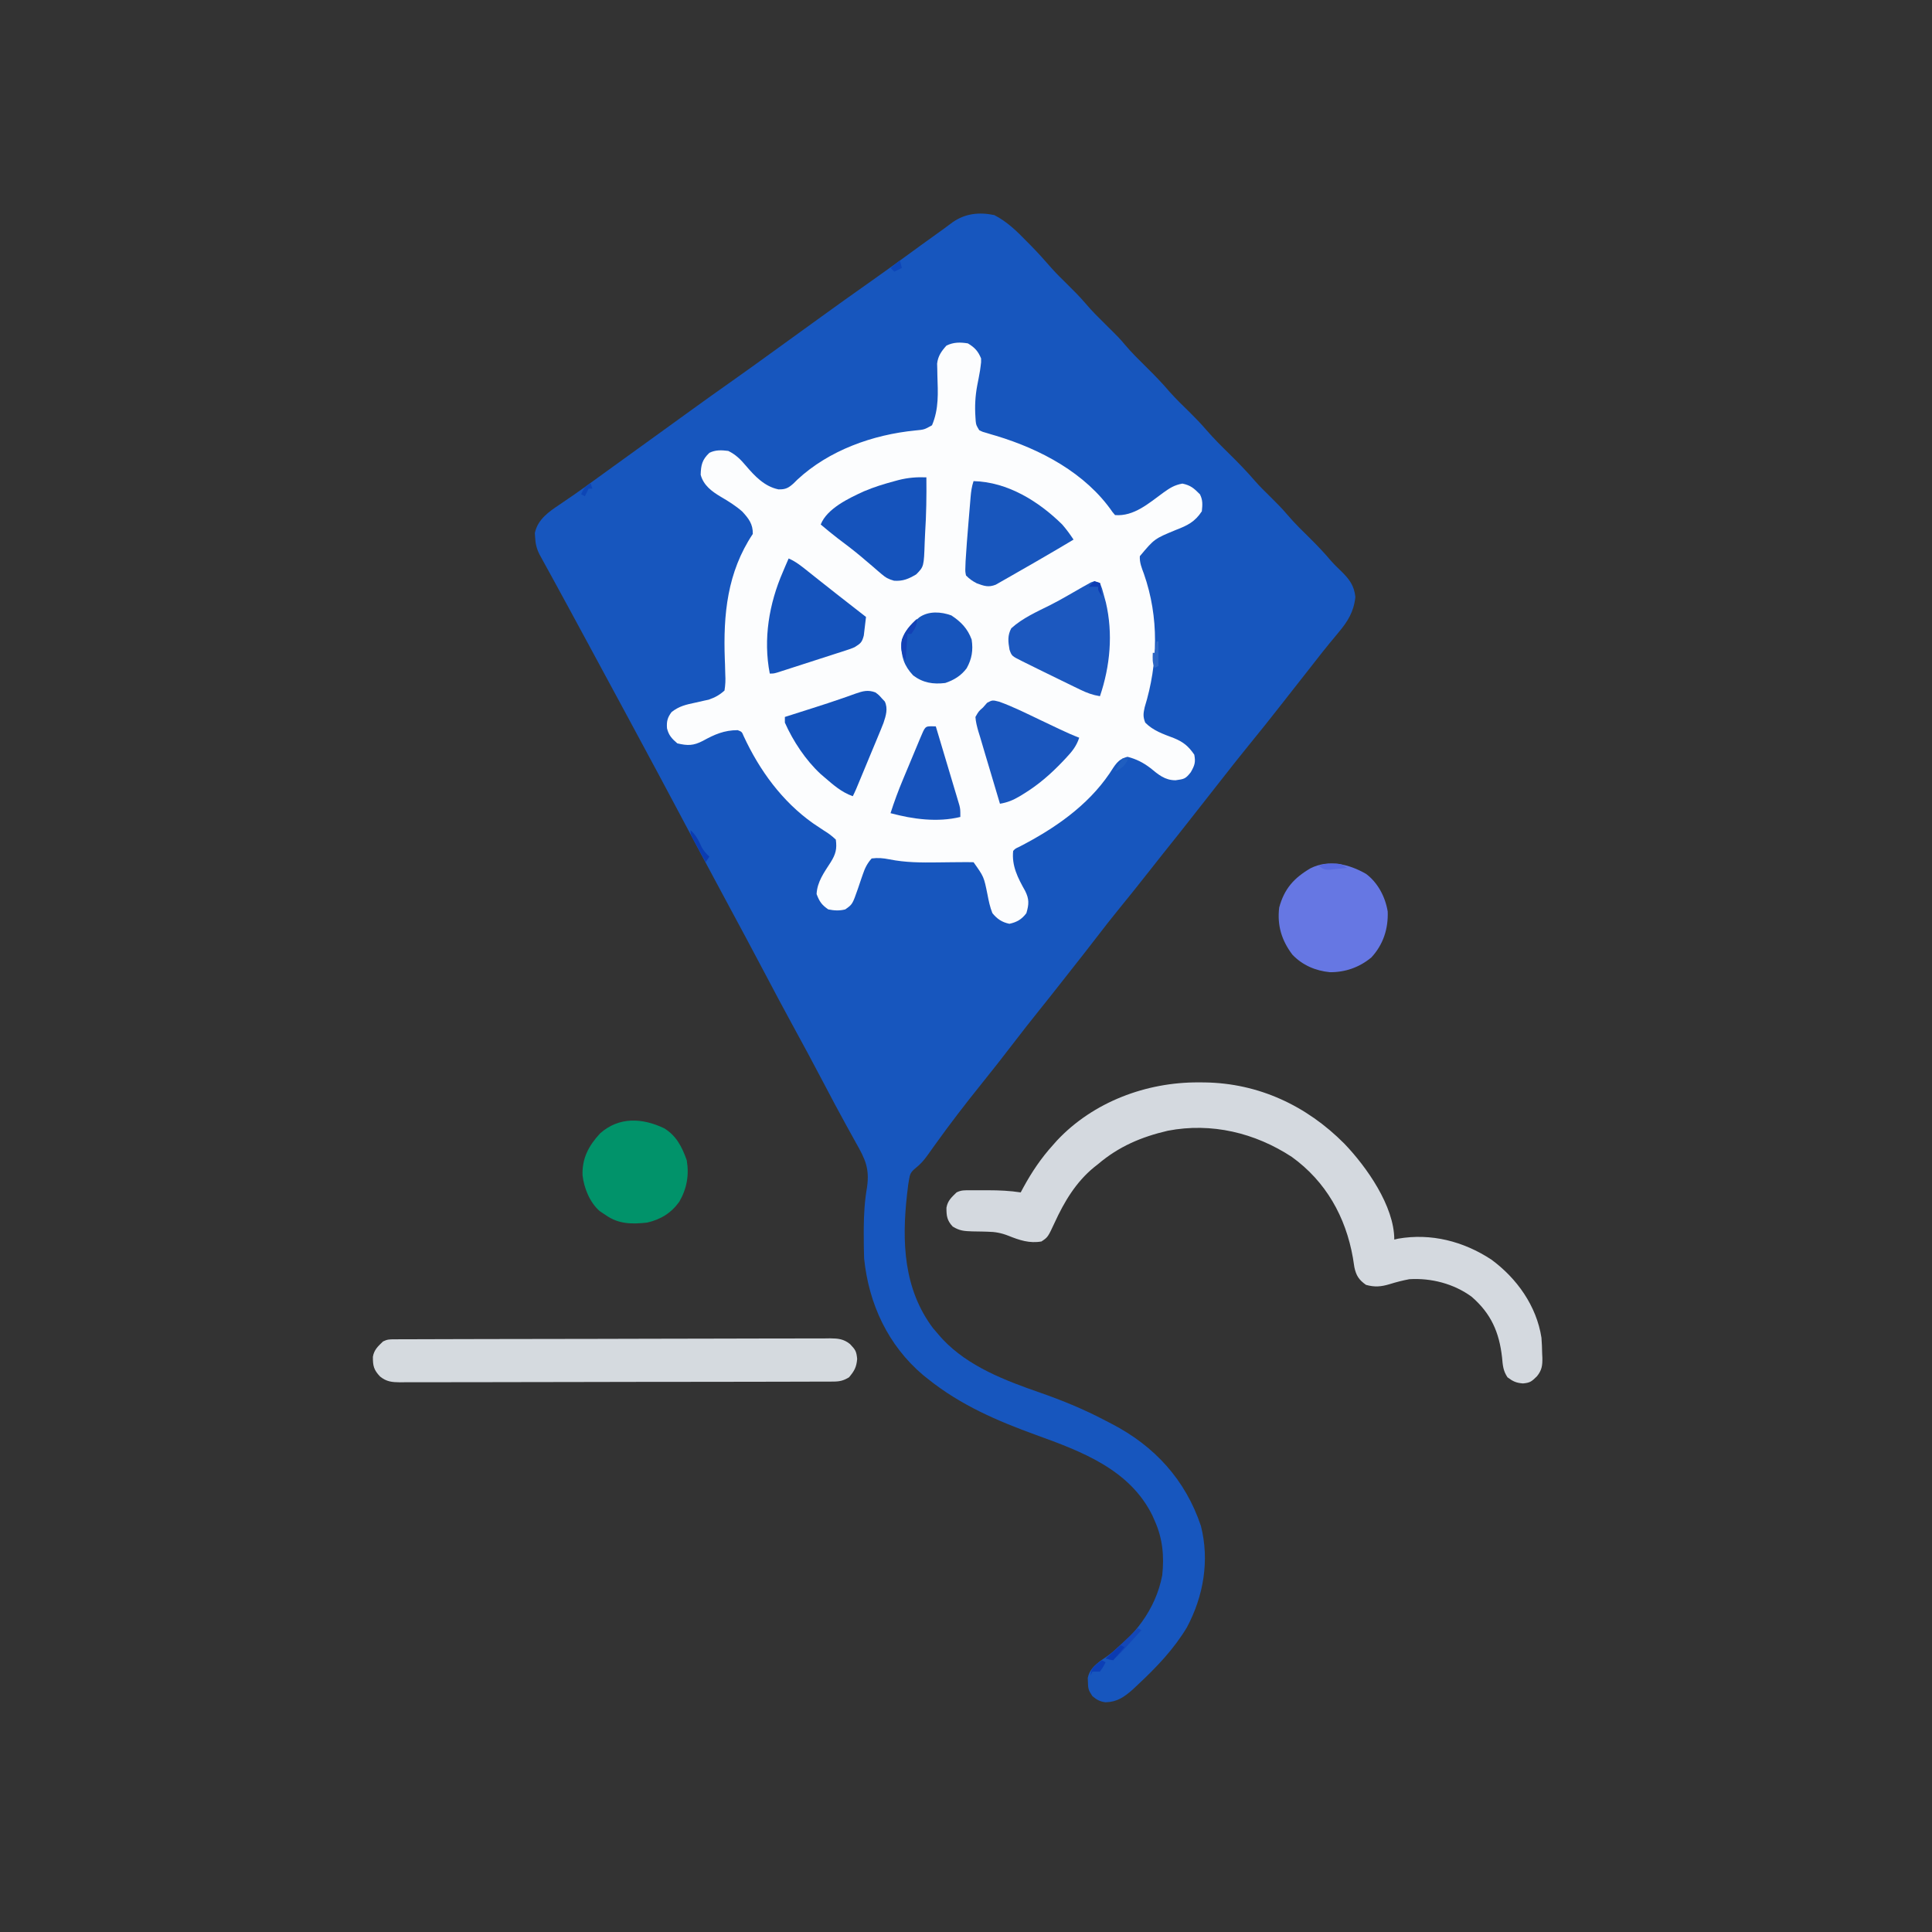
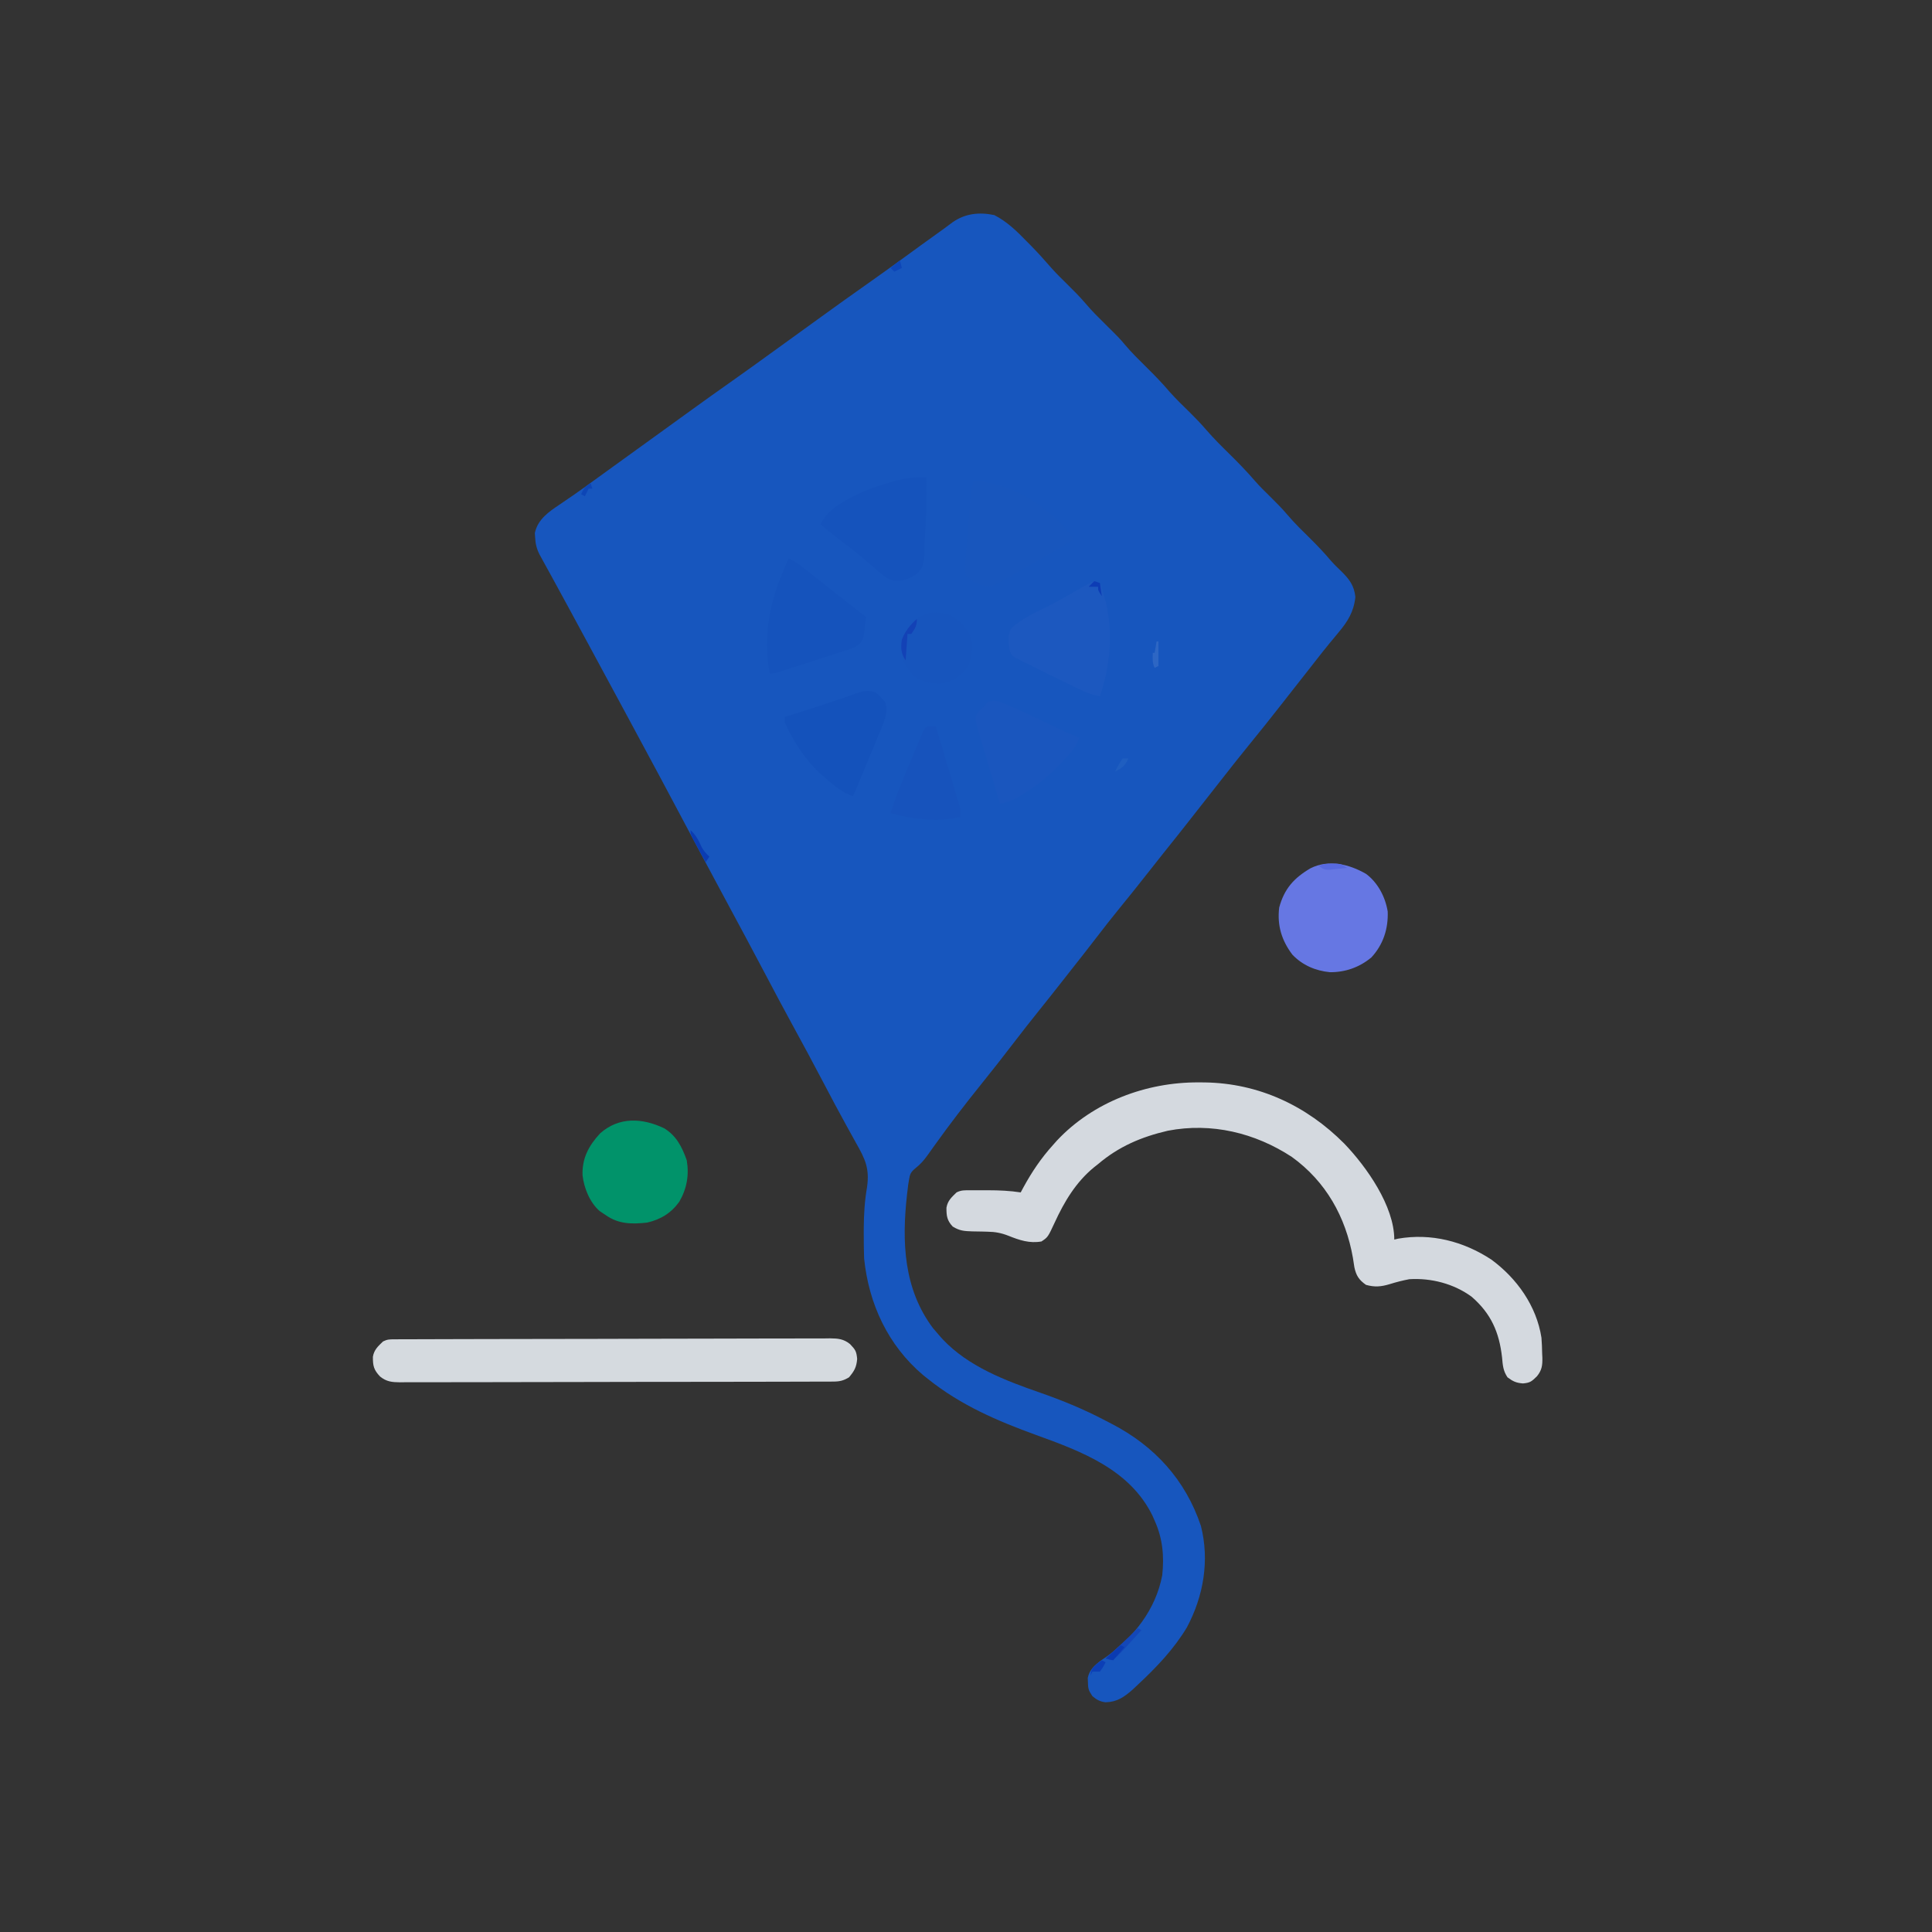
<svg xmlns="http://www.w3.org/2000/svg" version="1.1" width="1024" height="1024">
  <rect width="100%" height="100%" fill="#333333" stroke="none" />
  <path d="M0 0 C6.703 3.414 11.937 8.524 17.125 13.875 C18.121 14.879 18.121 14.879 19.137 15.902 C23.017 19.844 26.696 23.915 30.312 28.098 C32.914 31.03 35.697 33.762 38.5 36.5 C41.93 39.888 45.323 43.252 48.438 46.938 C51.746 50.843 55.365 54.403 59 58 C66.357 65.281 66.357 65.281 69.438 68.938 C72.89 73.026 76.701 76.737 80.5 80.5 C84.865 84.823 89.106 89.147 93.066 93.848 C96.467 97.633 100.129 101.168 103.764 104.727 C106.772 107.691 109.651 110.704 112.406 113.906 C116.223 118.328 120.335 122.409 124.5 126.5 C129.32 131.234 133.959 136.021 138.365 141.143 C140.785 143.892 143.378 146.444 146 149 C149.245 152.201 152.43 155.391 155.375 158.875 C159.273 163.465 163.596 167.621 167.873 171.854 C171.554 175.51 175.071 179.232 178.414 183.203 C180.259 185.293 182.24 187.195 184.25 189.125 C188.354 193.206 190.721 196.493 191.375 202.375 C190.573 210.123 187.407 215.347 182.5 221.125 C181.417 222.438 180.335 223.752 179.254 225.066 C178.709 225.723 178.164 226.379 177.602 227.055 C175.162 230.017 172.799 233.037 170.438 236.062 C169.53 237.22 168.623 238.378 167.715 239.535 C167.267 240.106 166.82 240.678 166.359 241.266 C163.617 244.765 160.868 248.26 158.12 251.755 C155.85 254.643 153.582 257.534 151.32 260.43 C145.902 267.36 140.401 274.217 134.841 281.034 C129.934 287.059 125.125 293.158 120.343 299.282 C118.068 302.193 115.783 305.096 113.5 308 C110.759 311.487 108.02 314.974 105.285 318.465 C100.054 325.139 94.785 331.782 89.479 338.396 C86.145 342.555 82.845 346.739 79.562 350.938 C75.581 356.029 71.527 361.057 67.438 366.062 C62.674 371.898 58.027 377.805 53.457 383.793 C49.491 388.986 45.431 394.106 41.387 399.238 C40.016 400.98 38.648 402.724 37.281 404.469 C32.534 410.528 27.757 416.561 22.938 422.562 C18.801 427.716 14.73 432.913 10.714 438.161 C4.919 445.729 -0.959 453.235 -6.941 460.656 C-15.25 470.964 -23.306 481.444 -31.023 492.203 C-31.513 492.882 -32.003 493.562 -32.508 494.262 C-33.431 495.546 -34.349 496.835 -35.26 498.129 C-37.235 500.875 -39.06 503.046 -41.738 505.133 C-44.366 507.302 -44.754 508.314 -45.25 511.625 C-45.379 512.401 -45.508 513.177 -45.641 513.977 C-45.759 514.974 -45.878 515.972 -46 517 C-46.085 517.702 -46.169 518.403 -46.257 519.126 C-49.054 544.216 -48.11 569.1 -32.5 589.938 C-31.355 591.31 -30.19 592.666 -29 594 C-28.457 594.612 -27.915 595.225 -27.355 595.855 C-13.769 610.269 5.764 617.709 24.062 624.062 C36.188 628.29 47.642 632.993 59 639 C60.053 639.543 61.107 640.085 62.192 640.644 C84.998 652.445 101.356 670.434 109.5 694.75 C114.184 713.111 110.876 732.117 102.027 748.637 C95.021 760.26 85.874 769.773 76 779 C75.076 779.866 74.151 780.732 73.199 781.625 C68.699 785.544 65.073 788.085 58.977 788.246 C56.039 787.88 54.242 786.902 52 785 C49.968 781.953 49.684 781.106 49.625 777.625 C49.597 776.875 49.568 776.125 49.539 775.352 C50.368 771.123 53.084 768.703 56.41 766.148 C57.723 765.271 57.723 765.271 59.062 764.375 C73.97 753.767 85.49 739.244 89 721 C90.109 710.828 89.24 701.383 85 692 C84.599 691.09 84.198 690.18 83.785 689.242 C71.787 664.829 46.23 655.281 22.188 646.587 C1.705 639.171 -17.867 630.73 -35 617 C-35.884 616.297 -36.769 615.595 -37.68 614.871 C-56.303 599.12 -66.541 577.136 -69 553 C-69.162 548.832 -69.19 544.67 -69.188 540.5 C-69.188 539.343 -69.189 538.186 -69.189 536.995 C-69.144 529.567 -68.714 522.473 -67.438 515.148 C-66.057 505.212 -68.445 500.304 -73.375 491.625 C-74.051 490.407 -74.724 489.187 -75.396 487.966 C-76.464 486.025 -77.534 484.084 -78.61 482.147 C-82.525 475.093 -86.279 467.957 -90.034 460.818 C-95.732 449.988 -101.495 439.199 -107.388 428.474 C-111.969 420.111 -116.422 411.682 -120.875 403.25 C-127.946 389.861 -135.088 376.513 -142.28 363.189 C-150.767 347.45 -159.181 331.671 -167.562 315.875 C-174.424 302.944 -181.34 290.043 -188.294 277.162 C-190.631 272.83 -192.963 268.496 -195.294 264.161 C-201.97 251.754 -208.671 239.362 -215.387 226.977 C-217.019 223.964 -218.651 220.951 -220.281 217.938 C-220.824 216.934 -221.367 215.931 -221.927 214.898 C-223.008 212.9 -224.088 210.903 -225.169 208.905 C-227.916 203.832 -230.674 198.765 -233.449 193.707 C-234.003 192.696 -234.558 191.685 -235.129 190.643 C-236.186 188.716 -237.245 186.79 -238.307 184.865 C-238.778 184.006 -239.249 183.147 -239.734 182.262 C-240.149 181.509 -240.564 180.755 -240.991 179.979 C-242.563 176.895 -243.219 174.174 -243.375 170.75 C-243.424 170.023 -243.473 169.296 -243.523 168.547 C-242.04 161.331 -236.116 157.221 -230.312 153.375 C-228.786 152.331 -227.26 151.285 -225.734 150.238 C-224.951 149.705 -224.168 149.173 -223.361 148.624 C-219.548 146.002 -215.806 143.283 -212.062 140.562 C-210.553 139.47 -209.044 138.377 -207.535 137.285 C-206.412 136.471 -206.412 136.471 -205.266 135.641 C-201.514 132.924 -197.757 130.212 -194 127.5 C-192.5 126.417 -191 125.333 -189.5 124.25 C-186.5 122.083 -183.5 119.917 -180.5 117.75 C-179.757 117.214 -179.015 116.677 -178.25 116.125 C-176.751 115.042 -175.251 113.96 -173.752 112.877 C-169.988 110.159 -166.225 107.439 -162.465 104.715 C-154.476 98.93 -146.459 93.192 -138.392 87.517 C-130.971 82.289 -123.617 76.967 -116.266 71.641 C-111.765 68.382 -107.258 65.13 -102.752 61.877 C-98.988 59.159 -95.225 56.439 -91.465 53.715 C-83.476 47.93 -75.459 42.192 -67.392 36.517 C-62.257 32.9 -57.152 29.243 -52.062 25.562 C-51.322 25.027 -50.581 24.492 -49.818 23.941 C-45.943 21.138 -42.075 18.325 -38.215 15.5 C-34.459 12.754 -30.681 10.041 -26.884 7.351 C-25.295 6.211 -23.732 5.035 -22.176 3.852 C-15.457 -0.879 -8.008 -1.675 0 0 Z " fill="#1756BE" transform="translate(527,114)" />
-   <path d="M0 0 C3.598 2.144 5.443 4.153 7 8 C7.047 9.973 7.047 9.973 6.75 12.062 C6.643 12.85 6.536 13.638 6.426 14.449 C5.983 17.103 5.462 19.736 4.938 22.375 C3.895 27.973 3.621 33.32 4 39 C4.045 39.706 4.09 40.413 4.137 41.141 C4.383 43.278 4.383 43.278 6 46 C7.852 46.927 7.852 46.927 10.062 47.523 C10.873 47.772 11.684 48.02 12.519 48.276 C13.338 48.515 14.157 48.754 15 49 C38.372 56.049 62.346 68.641 76.629 89.363 C77.081 89.903 77.534 90.444 78 91 C88.003 91.82 95.944 84.679 103.652 79.07 C107.135 76.582 109.425 75.107 113.688 74.312 C118.117 75.232 119.816 76.816 123 80 C124.575 83.149 124.348 85.52 124 89 C120.288 94.619 116.415 96.505 110.25 98.875 C98.866 103.57 98.866 103.57 91.141 112.785 C90.925 116.176 92.156 119.056 93.312 122.188 C101.328 145.091 100.842 169.733 93.707 192.828 C92.966 196.153 92.745 197.844 94 201 C98.224 205.304 103.593 207.08 109.117 209.18 C114.206 211.253 116.871 213.448 120 218 C120.771 222.112 120.197 223.651 118.125 227.312 C115.297 230.889 114.652 230.907 110.062 231.562 C104.335 231.544 100.976 228.54 96.676 225.043 C92.887 222.15 89.235 220.32 84.625 219.125 C79.377 220.392 78.003 223.559 75.09 227.926 C63.295 245.276 45.763 257.236 27.414 266.723 C25.114 267.788 25.114 267.788 24 269 C23.159 276.905 26.502 283.368 30.312 290.125 C32.551 294.539 32.404 297.244 31 302 C28.594 305.216 25.968 306.798 22 307.625 C18.041 306.8 15.521 305.092 13 302 C11.69 298.77 11.032 295.478 10.375 292.062 C8.483 282.692 8.483 282.692 3 275 C0.546 274.936 -1.88 274.934 -4.332 274.973 C-5.869 274.985 -7.406 274.998 -8.943 275.01 C-11.361 275.034 -13.779 275.062 -16.196 275.096 C-24.838 275.21 -33.099 275.178 -41.618 273.472 C-44.935 272.815 -47.635 272.57 -51 273 C-53.339 275.59 -54.579 278.122 -55.684 281.406 C-55.972 282.233 -56.26 283.059 -56.557 283.91 C-57.143 285.636 -57.727 287.362 -58.307 289.09 C-61.192 297.329 -61.192 297.329 -65 300 C-68.086 300.8 -70.886 300.633 -74 300 C-77.496 297.596 -78.689 295.818 -80.188 291.875 C-79.872 285.358 -76.165 280.375 -72.707 274.984 C-70.073 270.763 -69.322 267.948 -70 263 C-72.115 261.01 -73.815 259.723 -76.25 258.25 C-77.545 257.397 -78.835 256.538 -80.121 255.672 C-80.773 255.234 -81.425 254.797 -82.097 254.346 C-98.482 242.758 -110.454 226.248 -118.809 208.23 C-119.799 205.86 -119.799 205.86 -122 205 C-129.138 205 -134.277 207.262 -140.419 210.648 C-145.532 213.304 -148.553 213.275 -154 212 C-156.871 209.547 -158.587 207.734 -159.477 204 C-159.739 200.359 -159.239 198.317 -157.051 195.414 C-153.078 192.27 -149.448 191.479 -144.562 190.438 C-142.895 190.072 -141.229 189.696 -139.566 189.309 C-138.834 189.152 -138.101 188.995 -137.346 188.834 C-133.952 187.627 -131.702 186.423 -129 184 C-128.513 180.854 -128.409 178.499 -128.59 175.379 C-128.636 173.631 -128.682 171.883 -128.729 170.135 C-128.764 169.224 -128.799 168.313 -128.835 167.375 C-129.697 143.679 -127.544 121.315 -114 101 C-113.879 95.794 -116.195 92.811 -119.566 89.145 C-123.063 86.064 -126.914 83.662 -130.936 81.321 C-135.697 78.486 -140.142 75.244 -141.629 69.621 C-141.474 64.52 -140.896 61.667 -137 58 C-133.778 56.389 -130.494 56.548 -127 57 C-123.014 58.952 -120.509 61.48 -117.688 64.812 C-112.972 70.346 -107.805 75.841 -100.438 77.375 C-96.741 77.495 -95.085 76.652 -92.375 74.188 C-91.724 73.542 -91.073 72.896 -90.402 72.23 C-73.581 56.613 -50.38 48.388 -27.917 46.163 C-23.11 45.711 -23.11 45.711 -19.02 43.41 C-15.311 34.643 -15.879 26.291 -16.166 16.936 C-16.185 15.86 -16.203 14.784 -16.223 13.676 C-16.265 12.22 -16.265 12.22 -16.309 10.736 C-15.856 6.72 -14.03 4.149 -11.375 1.188 C-7.646 -0.677 -4.081 -0.663 0 0 Z " fill="#FCFDFE" transform="translate(513,182)" />
  <path d="M0 0 C1.636 0.008 1.636 0.008 3.304 0.017 C31.868 0.444 57.251 12.315 77.281 32.479 C89.042 44.736 103.75 65.557 103.75 83.312 C104.413 83.154 105.075 82.995 105.758 82.832 C123.268 79.792 140.413 84.227 155.176 93.902 C168.728 103.85 179.147 118.481 181.75 135.312 C181.983 138.126 182.071 140.928 182.125 143.75 C182.162 144.488 182.2 145.226 182.238 145.986 C182.304 150.071 181.973 152.559 179.352 155.785 C176.525 158.531 175.781 159.221 171.938 159.562 C168.33 159.28 166.622 158.467 163.75 156.312 C161.398 152.785 161.249 149.901 160.875 145.812 C159.387 132.442 155.033 122.485 144.688 113.562 C135.253 106.686 123.338 103.608 111.75 104.312 C108.222 104.969 104.769 105.859 101.342 106.926 C96.761 108.31 93.378 108.612 88.75 107.312 C84.988 104.673 83.533 102.364 82.598 97.977 C82.322 96.299 82.061 94.619 81.812 92.938 C78.019 71.326 67.518 52.526 49.438 39.5 C29.922 26.718 6.849 21.159 -16.289 25.625 C-30.244 28.865 -42.303 33.981 -53.25 43.312 C-54.358 44.186 -54.358 44.186 -55.488 45.078 C-64.974 52.876 -71.183 63.255 -76.25 74.312 C-79.85 82.046 -79.85 82.046 -83.25 84.312 C-89.565 85.444 -94.953 83.627 -100.77 81.285 C-104.535 79.809 -107.797 79.194 -111.84 79.137 C-112.707 79.113 -113.574 79.089 -114.467 79.064 C-116.276 79.022 -118.086 78.99 -119.896 78.971 C-124.165 78.834 -126.629 78.701 -130.316 76.395 C-133.298 73.184 -133.641 70.812 -133.609 66.418 C-132.974 62.697 -130.91 60.909 -128.25 58.312 C-125.712 57.044 -123.924 57.183 -121.086 57.18 C-119.526 57.178 -119.526 57.178 -117.934 57.176 C-116.296 57.182 -116.296 57.182 -114.625 57.188 C-113.022 57.182 -113.022 57.182 -111.387 57.176 C-105.579 57.183 -99.993 57.437 -94.25 58.312 C-93.777 57.429 -93.304 56.546 -92.816 55.637 C-88.359 47.48 -83.502 40.247 -77.25 33.312 C-76.502 32.471 -75.755 31.629 -74.984 30.762 C-55.809 10.349 -27.68 -0.152 0 0 Z " fill="#D4D9DF" transform="translate(635.25,573.688)" />
  <path d="M0 0 C0.843 -0.005 1.687 -0.01 2.555 -0.015 C3.487 -0.016 4.419 -0.016 5.379 -0.017 C6.364 -0.021 7.35 -0.026 8.366 -0.03 C11.69 -0.044 15.014 -0.05 18.338 -0.056 C20.713 -0.064 23.087 -0.072 25.462 -0.081 C32.604 -0.105 39.746 -0.12 46.888 -0.133 C48.905 -0.136 50.922 -0.14 52.939 -0.144 C65.46 -0.17 77.982 -0.192 90.503 -0.204 C93.404 -0.207 96.305 -0.21 99.206 -0.213 C99.927 -0.214 100.648 -0.215 101.391 -0.215 C113.072 -0.228 124.753 -0.261 136.434 -0.303 C148.423 -0.345 160.412 -0.369 172.402 -0.374 C179.135 -0.378 185.868 -0.389 192.601 -0.422 C198.934 -0.452 205.267 -0.459 211.6 -0.447 C213.926 -0.447 216.252 -0.455 218.578 -0.472 C221.751 -0.495 224.923 -0.487 228.096 -0.471 C229.019 -0.485 229.941 -0.499 230.892 -0.513 C235.232 -0.459 238.1 -0.23 241.547 2.55 C244.397 5.567 244.91 6.288 245.304 10.387 C244.935 14.818 243.823 16.755 240.991 20.137 C238.164 21.873 236.049 22.388 232.752 22.397 C231.486 22.408 231.486 22.408 230.195 22.418 C229.273 22.416 228.351 22.414 227.401 22.411 C226.418 22.416 225.435 22.422 224.422 22.427 C221.117 22.442 217.813 22.443 214.509 22.443 C212.144 22.451 209.779 22.459 207.414 22.469 C200.982 22.491 194.55 22.499 188.118 22.504 C184.102 22.508 180.086 22.514 176.07 22.521 C164.948 22.541 153.827 22.557 142.706 22.56 C141.639 22.561 141.639 22.561 140.55 22.561 C139.107 22.561 137.665 22.562 136.223 22.562 C135.507 22.562 134.791 22.562 134.053 22.563 C133.336 22.563 132.619 22.563 131.88 22.563 C120.261 22.567 108.642 22.594 97.023 22.631 C85.092 22.669 73.161 22.688 61.23 22.689 C54.532 22.689 47.834 22.698 41.136 22.727 C34.837 22.753 28.538 22.755 22.239 22.739 C19.926 22.737 17.613 22.744 15.3 22.76 C12.145 22.78 8.991 22.77 5.835 22.752 C4.459 22.772 4.459 22.772 3.055 22.792 C-1.273 22.735 -4.124 22.495 -7.561 19.724 C-10.891 16.204 -11.404 14.124 -11.368 9.242 C-10.733 5.521 -8.669 3.734 -6.009 1.137 C-3.744 0.005 -2.514 0.008 0 0 Z " fill="#D5DADF" transform="translate(209.009,709.863)" />
  <path d="M0 0 C6.308 4.696 10.205 12.248 11.473 19.914 C11.817 29.123 9.111 37.467 2.809 44.285 C-3.524 49.547 -11.071 52.197 -19.211 52.102 C-26.868 51.34 -33.738 48.374 -39.039 42.82 C-44.755 35.252 -47.183 27.297 -46.039 17.82 C-43.327 7.867 -38.237 2.183 -29.441 -2.98 C-19.779 -7.804 -8.966 -5.187 0 0 Z " fill="#6677E3" transform="translate(724.039,463.18)" />
  <path d="M0 0 C6.467 3.904 9.531 9.958 12 17 C13.312 24.884 12.03 32.1 8 39 C3.676 44.975 -1.838 48.358 -9 50 C-17.148 50.889 -24.183 50.838 -31 46 C-32.578 44.948 -32.578 44.948 -34.188 43.875 C-39.407 39.298 -42.445 31.759 -43.238 24.957 C-43.551 15.918 -39.998 9.283 -33.938 2.727 C-23.895 -6.222 -11.547 -5.491 0 0 Z " fill="#01936A" transform="translate(352,598)" />
  <path d="M0 0 C1.133 2.914 1.133 2.914 2.125 6.625 C2.458 7.834 2.79 9.043 3.133 10.289 C7.001 26.844 5.42 43.992 0 60 C-3.826 59.386 -6.915 58.249 -10.395 56.559 C-11.941 55.812 -11.941 55.812 -13.52 55.05 C-14.606 54.518 -15.693 53.986 -16.812 53.438 C-17.924 52.898 -19.035 52.359 -20.18 51.803 C-23.457 50.21 -26.729 48.607 -30 47 C-30.896 46.56 -31.793 46.12 -32.716 45.667 C-34.98 44.553 -37.241 43.435 -39.5 42.312 C-40.157 41.986 -40.814 41.66 -41.491 41.324 C-46.76 38.68 -46.76 38.68 -47.941 35.332 C-48.685 31.117 -49.056 27.808 -47 24 C-41.066 18.596 -33.411 15.235 -26.29 11.674 C-23.156 10.08 -20.106 8.393 -17.059 6.641 C-16.15 6.12 -15.242 5.6 -14.306 5.063 C-12.59 4.08 -10.874 3.096 -9.159 2.111 C-8.389 1.684 -7.618 1.256 -6.824 0.816 C-6.155 0.439 -5.485 0.062 -4.796 -0.326 C-3 -1 -3 -1 0 0 Z " fill="#1C58BF" transform="translate(583,309)" />
  <path d="M0 0 C18.034 0.448 34.446 10.637 47 23 C49.244 25.59 51.108 28.135 53 31 C47.36 34.381 41.688 37.702 36 41 C34.886 41.647 33.773 42.295 32.625 42.962 C29.615 44.708 26.594 46.435 23.566 48.153 C22.358 48.841 21.152 49.535 19.949 50.234 C18.24 51.226 16.518 52.197 14.797 53.168 C13.8 53.738 12.803 54.308 11.776 54.895 C7.865 56.452 5.579 55.568 1.762 54.195 C-0.552 53.001 -2.179 51.869 -4 50 C-4.411 47.939 -4.411 47.939 -4.32 45.461 C-4.287 44.484 -4.253 43.506 -4.219 42.5 C-3.811 35.977 -3.334 29.465 -2.773 22.954 C-2.561 20.478 -2.357 18.001 -2.154 15.523 C-2.021 13.943 -1.888 12.362 -1.754 10.781 C-1.693 10.044 -1.633 9.306 -1.571 8.547 C-1.306 5.52 -0.965 2.895 0 0 Z " fill="#1856BD" transform="translate(516,255)" />
  <path d="M0 0 C0.117 9.913 -0.04 19.787 -0.677 29.68 C-0.768 31.24 -0.838 32.801 -0.888 34.363 C-1.319 47.284 -1.319 47.284 -5.38 51.43 C-9.438 53.817 -12.365 55.109 -17.118 54.793 C-20.068 53.981 -21.559 53.172 -23.848 51.191 C-24.529 50.614 -25.211 50.036 -25.913 49.441 C-26.622 48.821 -27.332 48.201 -28.062 47.562 C-29.569 46.282 -31.077 45.003 -32.586 43.727 C-33.329 43.094 -34.073 42.461 -34.839 41.81 C-38.841 38.459 -43.006 35.331 -47.168 32.184 C-50.18 29.861 -53.092 27.451 -56 25 C-52.677 16.49 -40.966 11.008 -33.077 7.399 C-27.868 5.172 -22.527 3.539 -17.062 2.062 C-16.282 1.851 -15.501 1.639 -14.697 1.421 C-9.672 0.161 -5.177 -0.194 0 0 Z " fill="#1553BC" transform="translate(491,253)" />
  <path d="M0 0 C3.92 1.692 7.072 4.288 10.375 6.938 C11.626 7.931 12.878 8.925 14.129 9.918 C14.768 10.428 15.408 10.937 16.067 11.462 C19.138 13.905 22.225 16.327 25.312 18.75 C25.892 19.205 26.471 19.661 27.068 20.13 C31.7 23.769 36.345 27.391 41 31 C40.772 33.107 40.517 35.21 40.25 37.312 C40.111 38.484 39.972 39.656 39.828 40.863 C38.856 44.546 38.126 45.022 35 47 C32.9 47.892 32.9 47.892 30.63 48.626 C29.349 49.046 29.349 49.046 28.042 49.474 C27.128 49.765 26.215 50.056 25.273 50.355 C24.329 50.662 23.385 50.968 22.413 51.284 C20.422 51.929 18.43 52.57 16.437 53.208 C13.377 54.187 10.321 55.177 7.266 56.17 C5.331 56.795 3.396 57.419 1.461 58.043 C0.543 58.34 -0.374 58.637 -1.32 58.942 C-2.168 59.213 -3.016 59.484 -3.889 59.762 C-4.637 60.002 -5.384 60.242 -6.154 60.489 C-8 61 -8 61 -10 61 C-13.565 42.742 -10.368 23.857 -3 7 C-2.674 6.223 -2.348 5.445 -2.012 4.645 C-1.357 3.09 -0.682 1.543 0 0 Z " fill="#1553BC" transform="translate(418,296)" />
  <path d="M0 0 C1.836 1.383 1.836 1.383 3.375 3.125 C4.16 3.964 4.16 3.964 4.961 4.82 C6.736 8.543 5.553 12.345 4.292 16.117 C3.381 18.478 2.42 20.812 1.438 23.145 C0.91 24.421 0.91 24.421 0.373 25.723 C-0.744 28.423 -1.872 31.118 -3 33.812 C-3.759 35.642 -4.516 37.472 -5.273 39.303 C-6.656 42.638 -8.04 45.973 -9.434 49.304 C-9.713 49.971 -9.992 50.639 -10.279 51.326 C-10.814 52.568 -11.395 53.79 -12 55 C-17.989 52.894 -22.235 49.092 -27 45 C-28.027 44.12 -28.027 44.12 -29.074 43.223 C-36.966 35.907 -43.647 25.833 -48 16 C-48 15.01 -48 14.02 -48 13 C-47.337 12.789 -46.674 12.578 -45.991 12.361 C-44.001 11.727 -42.012 11.093 -40.022 10.459 C-37.747 9.733 -35.472 9.009 -33.196 8.285 C-27.947 6.611 -22.709 4.919 -17.508 3.098 C-16.696 2.816 -15.885 2.533 -15.048 2.243 C-13.553 1.719 -12.061 1.185 -10.573 0.64 C-6.688 -0.715 -3.916 -1.491 0 0 Z " fill="#1452BB" transform="translate(464,367)" />
  <path d="M0 0 C7.413 2.676 14.484 6.238 21.59 9.629 C23.76 10.66 25.93 11.689 28.102 12.717 C29.444 13.352 30.785 13.99 32.125 14.63 C35.49 16.229 38.863 17.729 42.34 19.066 C40.91 23.536 38.452 26.531 35.277 29.879 C34.782 30.406 34.287 30.933 33.776 31.476 C27.259 38.336 20.683 44.072 12.59 49.004 C11.951 49.394 11.313 49.784 10.655 50.186 C7.202 52.217 4.267 53.399 0.34 54.066 C-1.62 47.617 -3.541 41.157 -5.434 34.688 C-6.083 32.488 -6.741 30.291 -7.408 28.097 C-8.365 24.943 -9.289 21.782 -10.207 18.617 C-10.512 17.637 -10.817 16.656 -11.131 15.646 C-11.859 13.077 -12.474 10.73 -12.66 8.066 C-10.95 5.063 -10.95 5.063 -8.66 3.066 C-7.938 2.241 -7.216 1.416 -6.473 0.566 C-3.66 -0.934 -3.66 -0.934 0 0 Z " fill="#1A56BE" transform="translate(529.66,371.934)" />
  <path d="M0 0 C5.112 3.369 8.632 7.015 10.75 12.812 C11.606 18.429 10.867 23.057 8.094 28.02 C5.15 31.948 1.354 34.278 -3.25 35.812 C-9.692 36.588 -14.988 35.745 -20.25 31.812 C-25.016 26.715 -26.654 21.913 -26.523 14.895 C-25.704 8.655 -21.52 4.797 -16.934 0.977 C-11.975 -2.452 -5.421 -1.981 0 0 Z " fill="#1755BD" transform="translate(504.25,326.188)" />
  <path d="M0 0 C1.207 0.031 1.207 0.031 2.438 0.062 C4.297 6.253 6.147 12.447 7.992 18.642 C8.62 20.749 9.251 22.856 9.883 24.962 C10.792 27.989 11.694 31.018 12.594 34.047 C12.878 34.989 13.162 35.93 13.455 36.901 C13.716 37.781 13.976 38.662 14.244 39.569 C14.475 40.342 14.706 41.115 14.944 41.911 C15.438 44.062 15.438 44.062 15.438 48.062 C3.371 51.025 -9.76 49.25 -21.562 46.062 C-19.635 40.038 -17.47 34.176 -15.023 28.344 C-14.697 27.56 -14.371 26.776 -14.035 25.968 C-13.352 24.331 -12.668 22.694 -11.982 21.058 C-10.929 18.543 -9.882 16.025 -8.836 13.508 C-8.17 11.911 -7.503 10.315 -6.836 8.719 C-6.366 7.588 -6.366 7.588 -5.886 6.434 C-3.216 0.078 -3.216 0.078 0 0 Z " fill="#1753BC" transform="translate(493.562,384.938)" />
  <path d="M0 0 C0.66 0.33 1.32 0.66 2 1 C0.087 3.108 -1.83 5.211 -3.75 7.312 C-4.289 7.907 -4.828 8.502 -5.383 9.115 C-11.099 15.354 -11.099 15.354 -14 17 C-14.99 16.67 -15.98 16.34 -17 16 C-16.108 15.18 -15.216 14.36 -14.297 13.516 C-13.115 12.427 -11.932 11.339 -10.75 10.25 C-9.87 9.442 -9.87 9.442 -8.973 8.617 C-5.918 5.803 -2.909 2.966 0 0 Z " fill="#1347B8" transform="translate(603,863)" />
  <path d="M0 0 C0 3.599 -0.958 5.095 -3 8 C-3.66 8 -4.32 8 -5 8 C-5.33 12.62 -5.66 17.24 -6 22 C-8.482 18.277 -8.65 15.315 -8 11 C-6.277 6.595 -3.515 3.138 0 0 Z " fill="#1342B6" transform="translate(486,328)" />
  <path d="M0 0 C2.959 2.69 4.304 5.468 5.938 9.062 C7.053 11.096 8.292 12.447 10 14 C9.01 15.485 9.01 15.485 8 17 C6.662 14.544 5.329 12.086 4 9.625 C3.618 8.926 3.237 8.228 2.844 7.508 C0 2.227 0 2.227 0 0 Z " fill="#0A3CB2" transform="translate(366,440)" />
  <path d="M0 0 C0.875 -0.014 1.751 -0.028 2.652 -0.043 C5.062 0.188 5.062 0.188 8.062 2.188 C6.127 2.41 4.189 2.615 2.25 2.812 C0.632 2.987 0.632 2.987 -1.02 3.164 C-3.938 3.188 -3.938 3.188 -6.938 1.188 C-4.474 -0.044 -2.748 0.02 0 0 Z " fill="#5769DF" transform="translate(705.938,457.812)" />
  <path d="M0 0 C0.33 0 0.66 0 1 0 C1 4.29 1 8.58 1 13 C0.01 13.495 0.01 13.495 -1 14 C-2.354 11.291 -2.065 8.991 -2 6 C-1.67 6 -1.34 6 -1 6 C-0.67 4.02 -0.34 2.04 0 0 Z " fill="#2D66C4" transform="translate(613,340)" />
  <path d="M0 0 C0.66 0.33 1.32 0.66 2 1 C0.75 3.5 0.75 3.5 -1 6 C-2.32 6 -3.64 6 -5 6 C-5.33 6.66 -5.66 7.32 -6 8 C-5.651 4.745 -4.979 3.981 -2.438 1.75 C-1.633 1.173 -0.829 0.595 0 0 Z " fill="#0C3FB6" transform="translate(584,880)" />
  <path d="M0 0 C0.66 0.33 1.32 0.66 2 1 C0.02 3.31 -1.96 5.62 -4 8 C-5.32 7.67 -6.64 7.34 -8 7 C-5.36 4.69 -2.72 2.38 0 0 Z " fill="#0A3BB2" transform="translate(594,872)" />
  <path d="M0 0 C0.99 0 1.98 0 3 0 C1.547 3.829 -0.429 5.121 -4 7 C-2.796 4.506 -1.546 2.319 0 0 Z " fill="#1F5EC0" transform="translate(595,402)" />
  <path d="M0 0 C0.99 0.33 1.98 0.66 3 1 C3.33 3.31 3.66 5.62 4 8 C2 5 2 5 2 3 C0.35 3 -1.3 3 -3 3 C-2.01 2.01 -1.02 1.02 0 0 Z " fill="#0D3DB5" transform="translate(580,308)" />
  <path d="M0 0 C0.33 0.99 0.66 1.98 1 3 C0.34 3 -0.32 3 -1 3 C-1.66 4.32 -2.32 5.64 -3 7 C-3.66 6.67 -4.32 6.34 -5 6 C-3.63 2.839 -3.011 2.007 0 0 Z " fill="#0D46B6" transform="translate(313,256)" />
  <path d="M0 0 C0.33 1.32 0.66 2.64 1 4 C-0.98 4.99 -0.98 4.99 -3 6 C-3.66 5.34 -4.32 4.68 -5 4 C-3.35 2.68 -1.7 1.36 0 0 Z " fill="#0D46B8" transform="translate(477,138)" />
</svg>